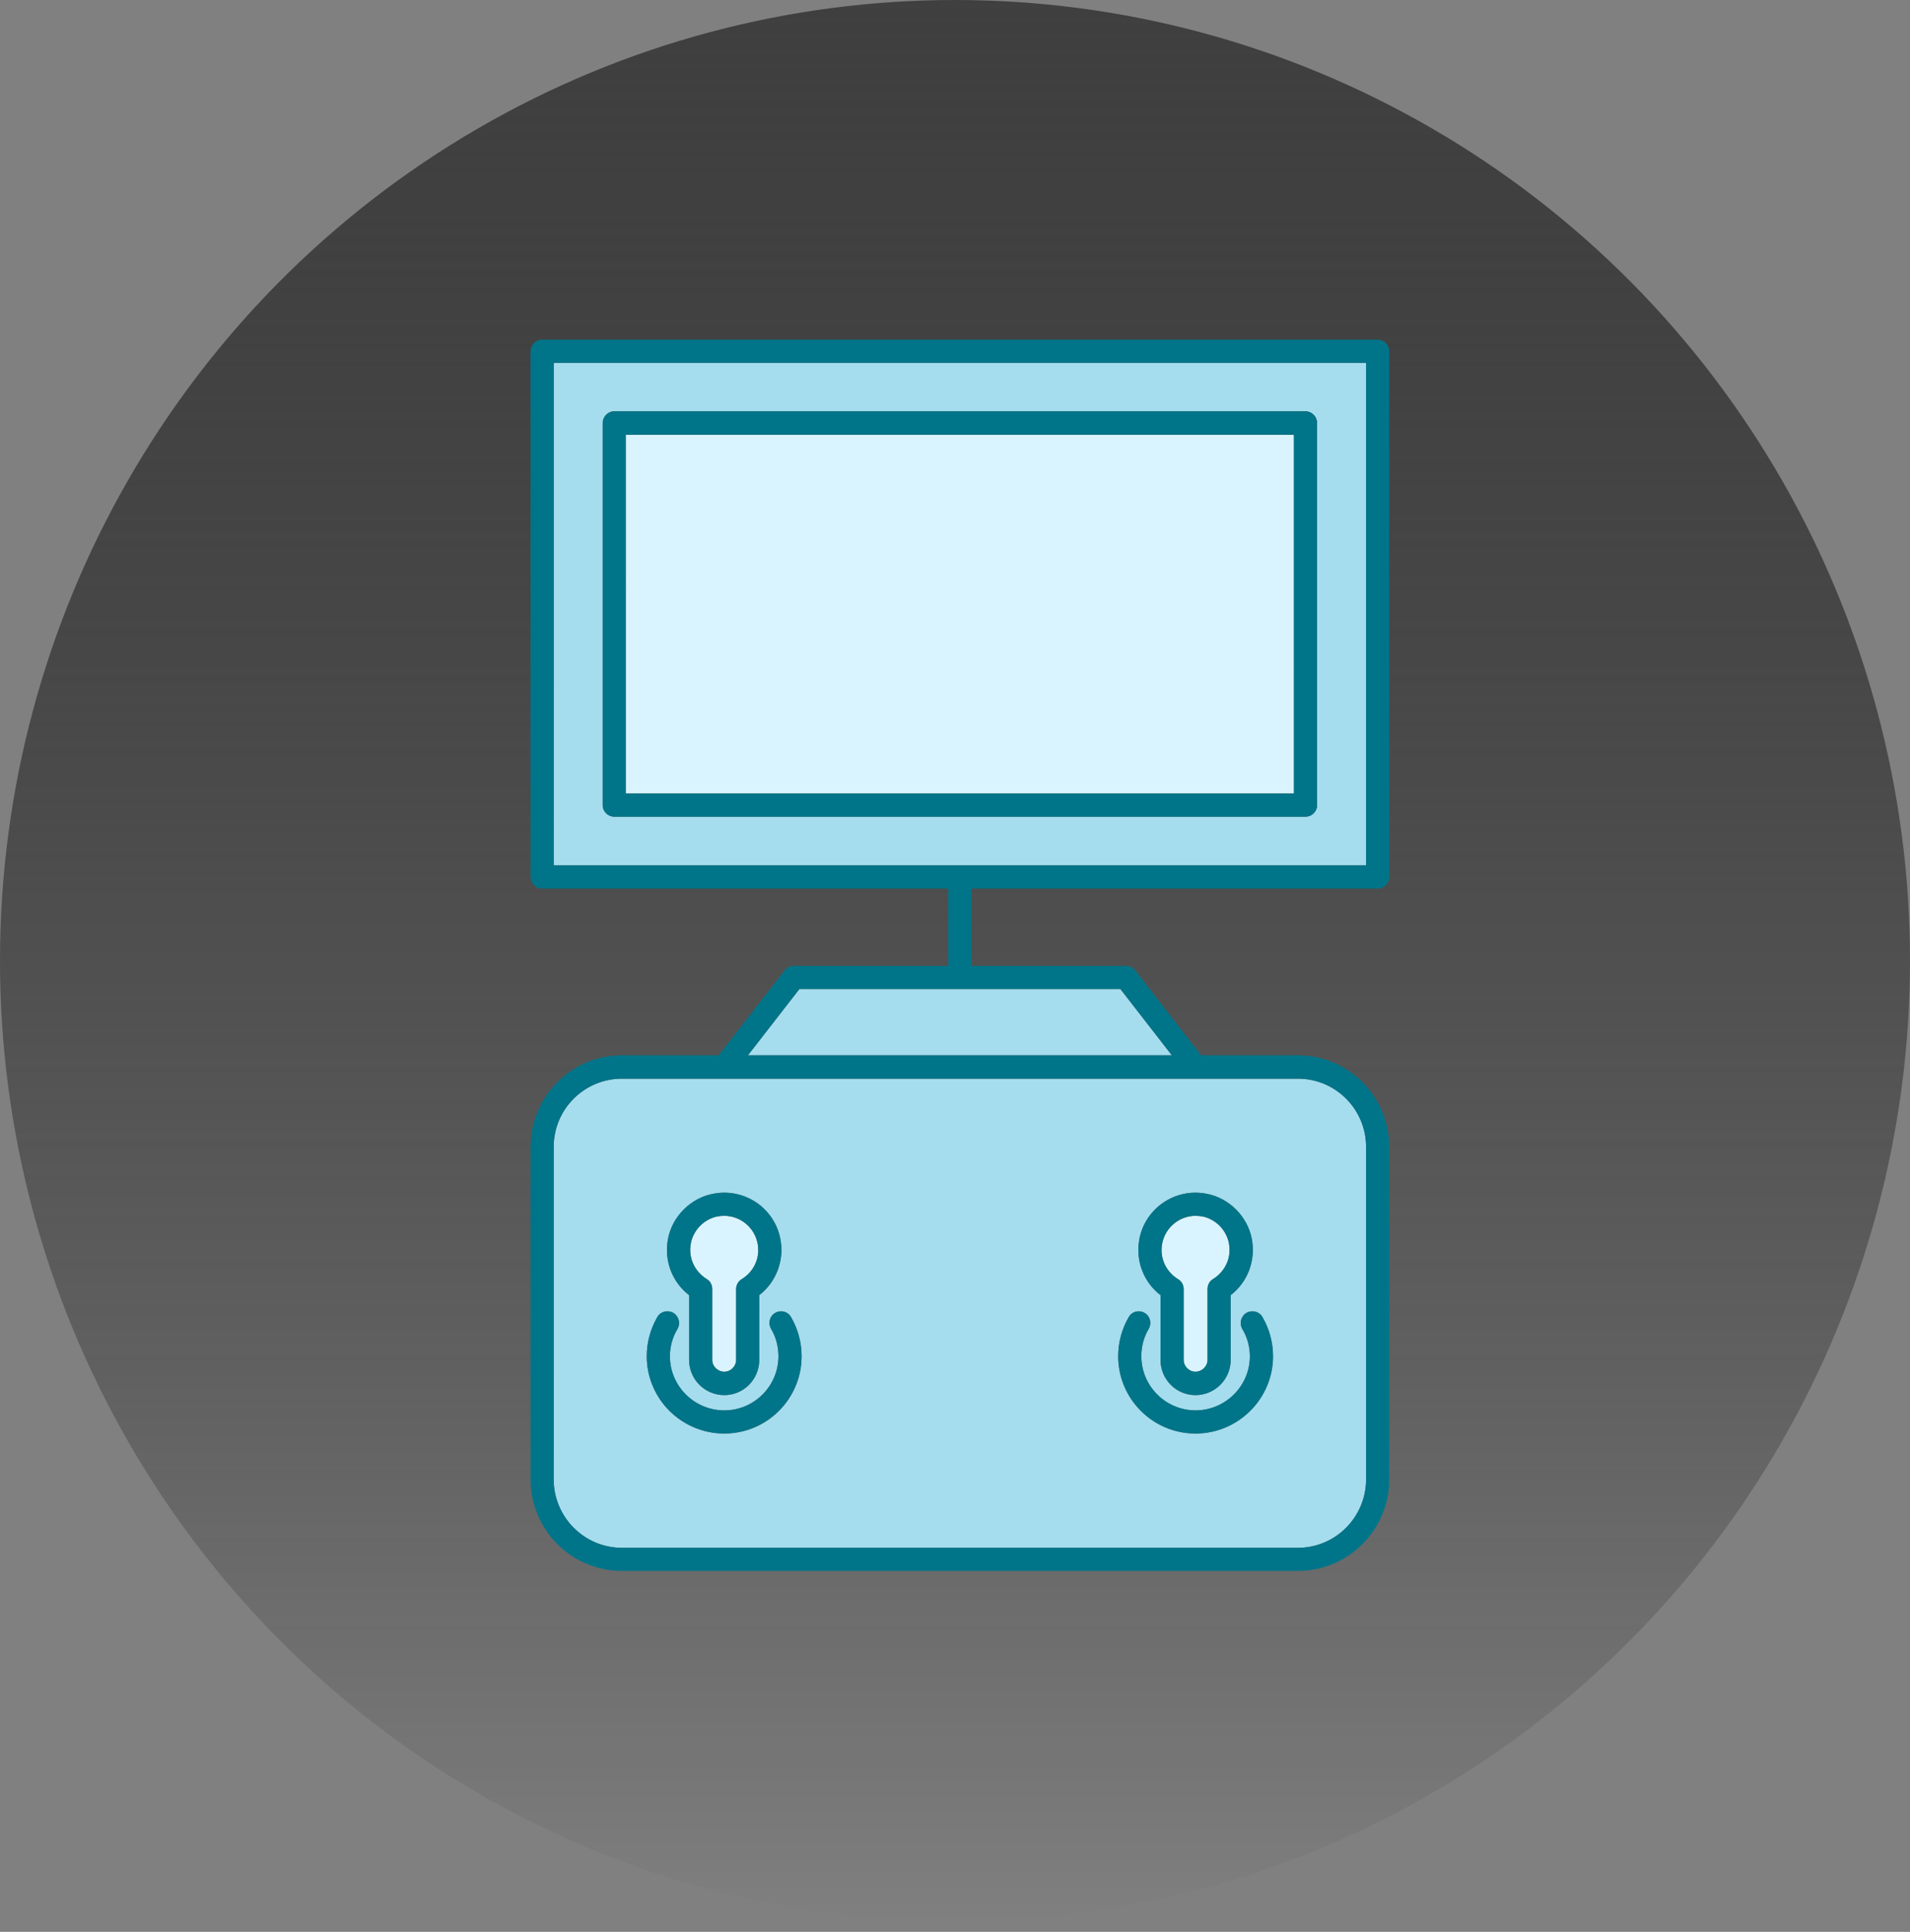
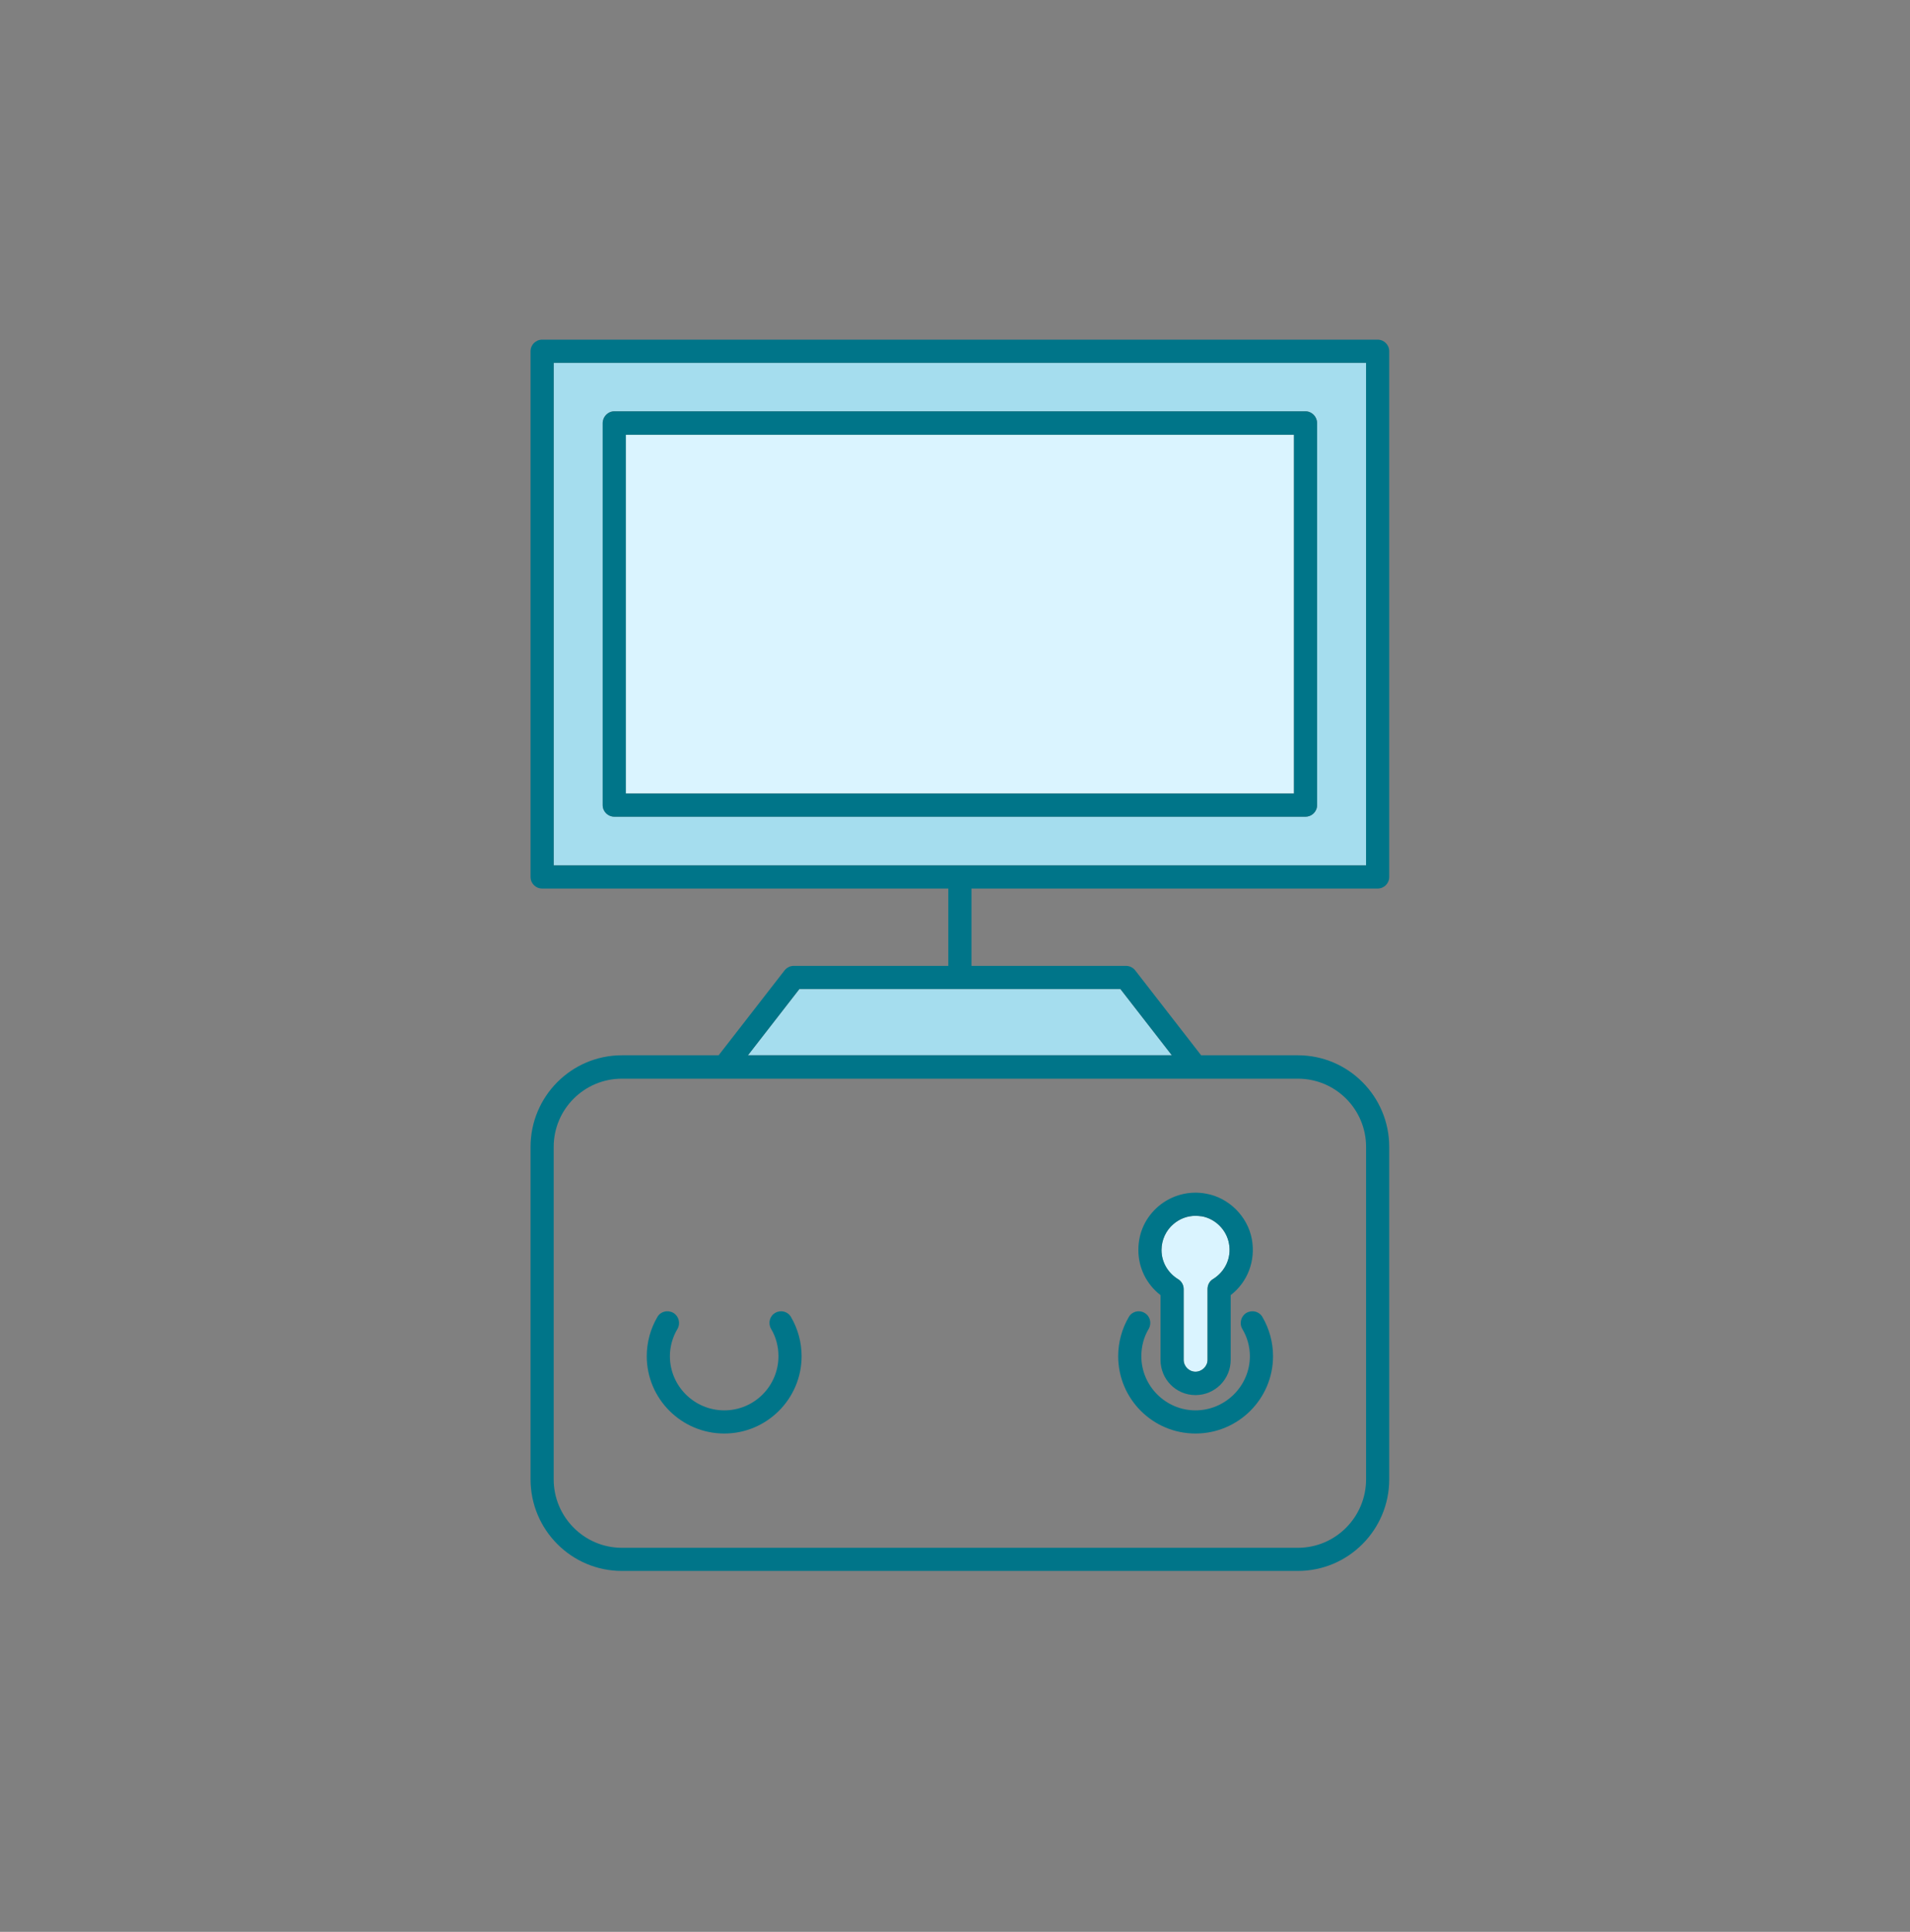
<svg xmlns="http://www.w3.org/2000/svg" width="90" height="91" viewBox="0 0 90 91" fill="none">
  <rect x="0" y="0" width="90" height="91" fill="#808080" stroke="none" />
-   <ellipse cx="45" cy="45.259" rx="45" ry="45.259" fill="url(#paint0_linear_764_27274)" />
-   <path d="M34.129 64.616C33.816 64.616 33.561 64.361 33.561 64.059V60.719C33.561 60.533 33.468 60.347 33.306 60.255C32.726 59.895 32.424 59.245 32.552 58.573C32.668 57.935 33.19 57.413 33.828 57.297C33.932 57.285 34.025 57.273 34.129 57.273C34.5 57.273 34.86 57.401 35.162 57.656C35.521 57.958 35.73 58.41 35.73 58.886C35.73 59.443 35.44 59.953 34.953 60.255C34.79 60.347 34.686 60.533 34.686 60.719V64.059C34.686 64.361 34.431 64.616 34.129 64.616Z" fill="#DAF4FF" />
  <path d="M54.731 58.886C54.731 58.41 54.94 57.958 55.299 57.656C55.601 57.401 55.96 57.273 56.332 57.273C56.436 57.273 56.529 57.285 56.633 57.297C57.271 57.413 57.793 57.935 57.909 58.573C58.037 59.245 57.735 59.895 57.155 60.255C56.993 60.347 56.9 60.533 56.9 60.719V64.059C56.9 64.361 56.645 64.616 56.332 64.616C56.018 64.616 55.775 64.361 55.775 64.059V60.719C55.775 60.533 55.67 60.347 55.508 60.255C55.021 59.953 54.731 59.443 54.731 58.886Z" fill="#DAF4FF" />
-   <path d="M31.473 58.376C31.287 59.385 31.67 60.394 32.47 61.009V64.06C32.47 64.976 33.213 65.719 34.129 65.719C35.045 65.719 35.776 64.976 35.776 64.06V61.009C36.438 60.498 36.82 59.721 36.82 58.886C36.82 58.051 36.472 57.332 35.858 56.81C35.243 56.299 34.431 56.079 33.63 56.23C32.563 56.415 31.67 57.297 31.473 58.376ZM34.129 66.438C32.714 66.438 31.566 65.289 31.566 63.886C31.566 63.433 31.693 62.981 31.925 62.598C32.076 62.331 31.983 61.995 31.728 61.844C31.461 61.693 31.125 61.775 30.974 62.041C30.649 62.598 30.475 63.236 30.475 63.886C30.475 65.892 32.111 67.528 34.129 67.528C36.148 67.528 37.772 65.892 37.772 63.886C37.772 63.236 37.597 62.598 37.273 62.041C37.122 61.775 36.785 61.693 36.53 61.844C36.264 61.995 36.182 62.331 36.333 62.598C36.565 62.981 36.681 63.433 36.681 63.886C36.681 65.289 35.533 66.438 34.129 66.438ZM56.331 66.438C54.928 66.438 53.779 65.289 53.779 63.886C53.779 63.433 53.895 62.981 54.127 62.598C54.278 62.331 54.197 61.995 53.93 61.844C53.675 61.693 53.339 61.775 53.188 62.041C52.863 62.598 52.689 63.236 52.689 63.886C52.689 65.892 54.325 67.528 56.331 67.528C58.338 67.528 59.986 65.892 59.986 63.886C59.986 63.236 59.812 62.598 59.487 62.041C59.336 61.775 58.999 61.693 58.733 61.844C58.477 61.995 58.385 62.331 58.535 62.598C58.767 62.981 58.895 63.433 58.895 63.886C58.895 65.289 57.747 66.438 56.331 66.438ZM53.64 58.886C53.64 59.721 54.023 60.498 54.684 61.009V64.06C54.684 64.976 55.427 65.719 56.331 65.719C57.236 65.719 57.99 64.976 57.99 64.06V61.009C58.791 60.394 59.173 59.385 58.988 58.376C58.791 57.297 57.898 56.415 56.83 56.23C56.03 56.079 55.218 56.299 54.603 56.81C53.988 57.332 53.64 58.086 53.64 58.886ZM64.37 54.026V69.686C64.37 71.46 62.932 72.91 61.157 72.91H29.303C27.529 72.91 26.09 71.46 26.09 69.686V54.026C26.09 52.251 27.529 50.812 29.303 50.812H61.157C62.932 50.812 64.37 52.251 64.37 54.026Z" fill="#A5DDEE" />
  <path d="M52.794 46.59L55.218 49.71H35.243L37.667 46.59H52.794Z" fill="#A5DDEE" />
  <path d="M28.944 19.375C28.642 19.375 28.399 19.63 28.399 19.932V37.923C28.399 38.225 28.642 38.469 28.944 38.469H61.517C61.818 38.469 62.062 38.225 62.062 37.923V19.932C62.062 19.63 61.818 19.375 61.517 19.375H28.944ZM26.09 40.765V17.09H64.37V40.765H26.09Z" fill="#A5DDEE" />
  <path d="M60.971 20.479H29.489V37.38H60.971V20.479Z" fill="#DAF4FF" />
  <path d="M55.299 57.655C54.939 57.957 54.731 58.409 54.731 58.885C54.731 59.441 55.021 59.952 55.508 60.254C55.67 60.346 55.775 60.532 55.775 60.718V64.058C55.775 64.36 56.03 64.615 56.331 64.615C56.633 64.615 56.9 64.36 56.9 64.058V60.718C56.9 60.532 56.993 60.346 57.155 60.254C57.735 59.894 58.037 59.244 57.909 58.572C57.793 57.934 57.271 57.411 56.633 57.295C56.529 57.284 56.436 57.272 56.331 57.272C55.96 57.272 55.601 57.4 55.299 57.655ZM54.603 56.808C55.218 56.298 56.03 56.078 56.83 56.228C57.897 56.414 58.791 57.295 58.988 58.374C59.173 59.383 58.791 60.393 57.99 61.008V64.058C57.99 64.975 57.248 65.717 56.331 65.717C55.415 65.717 54.684 64.975 54.684 64.058V61.008C54.023 60.497 53.64 59.72 53.64 58.885C53.64 58.05 53.988 57.33 54.603 56.808Z" fill="#007589" />
  <path d="M53.78 63.884C53.78 65.288 54.928 66.436 56.332 66.436C57.735 66.436 58.895 65.288 58.895 63.884C58.895 63.432 58.768 62.98 58.536 62.597C58.385 62.33 58.478 61.994 58.733 61.843C59 61.692 59.336 61.773 59.487 62.04C59.812 62.597 59.986 63.235 59.986 63.884C59.986 65.891 58.35 67.527 56.332 67.527C54.313 67.527 52.689 65.891 52.689 63.884C52.689 63.235 52.863 62.597 53.188 62.04C53.339 61.773 53.675 61.692 53.93 61.843C54.197 61.994 54.278 62.33 54.128 62.597C53.896 62.98 53.78 63.432 53.78 63.884Z" fill="#007589" />
-   <path d="M33.561 64.058C33.561 64.36 33.816 64.615 34.129 64.615C34.442 64.615 34.686 64.36 34.686 64.058V60.718C34.686 60.532 34.79 60.346 34.953 60.254C35.44 59.952 35.73 59.441 35.73 58.885C35.73 58.409 35.521 57.957 35.161 57.655C34.86 57.4 34.5 57.272 34.129 57.272C34.025 57.272 33.932 57.284 33.828 57.295C33.19 57.411 32.667 57.934 32.551 58.572C32.424 59.244 32.725 59.894 33.306 60.254C33.468 60.346 33.561 60.532 33.561 60.718V64.058ZM35.858 56.808C36.472 57.33 36.82 58.084 36.82 58.885C36.82 59.685 36.438 60.497 35.776 61.008V64.058C35.776 64.975 35.034 65.717 34.129 65.717C33.224 65.717 32.47 64.975 32.47 64.058V61.008C31.67 60.393 31.287 59.383 31.473 58.374C31.67 57.295 32.563 56.414 33.63 56.228C34.431 56.078 35.243 56.298 35.858 56.808Z" fill="#007589" />
  <path d="M34.129 67.527C32.111 67.527 30.475 65.891 30.475 63.884C30.475 63.235 30.649 62.597 30.974 62.04C31.125 61.773 31.461 61.692 31.728 61.843C31.983 61.994 32.076 62.33 31.925 62.597C31.693 62.98 31.566 63.432 31.566 63.884C31.566 65.288 32.714 66.436 34.129 66.436C35.544 66.436 36.681 65.288 36.681 63.884C36.681 63.432 36.565 62.98 36.333 62.597C36.182 62.33 36.264 61.994 36.53 61.843C36.785 61.692 37.122 61.773 37.273 62.04C37.597 62.597 37.772 63.235 37.772 63.884C37.772 65.891 36.136 67.527 34.129 67.527Z" fill="#007589" />
  <path d="M29.489 37.38H60.972V20.479H29.489V37.38ZM28.399 37.925V19.934C28.399 19.632 28.642 19.377 28.944 19.377H61.517C61.818 19.377 62.062 19.632 62.062 19.934V37.925C62.062 38.227 61.818 38.471 61.517 38.471H28.944C28.642 38.471 28.399 38.227 28.399 37.925Z" fill="#007589" />
  <path d="M52.794 46.589H37.667L35.243 49.71H55.218L52.794 46.589ZM26.09 17.09V40.766H64.37V17.09H26.09ZM25 54.025C25 51.647 26.926 49.71 29.304 49.71H33.862L36.971 45.708C37.076 45.58 37.226 45.499 37.4 45.499H44.685V41.856H25.545C25.244 41.856 25 41.613 25 41.311V16.545C25 16.244 25.244 16 25.545 16H64.916C65.217 16 65.461 16.244 65.461 16.545V41.311C65.461 41.613 65.217 41.856 64.916 41.856H45.776V45.499H53.06C53.234 45.499 53.385 45.58 53.49 45.708L56.598 49.71H61.157C63.535 49.71 65.461 51.647 65.461 54.025V69.685C65.461 72.063 63.535 74 61.157 74H29.304C26.926 74 25 72.063 25 69.685V54.025ZM26.09 69.685C26.09 71.46 27.529 72.91 29.304 72.91H61.157C62.932 72.91 64.37 71.46 64.37 69.685V54.025C64.37 52.25 62.932 50.812 61.157 50.812H29.304C27.529 50.812 26.09 52.25 26.09 54.025V69.685Z" fill="#007589" />
  <defs>
    <linearGradient id="paint0_linear_764_27274" x1="45" y1="0" x2="45" y2="90.519" gradientUnits="userSpaceOnUse">
      <stop stop-color="#3F3F3F" />
      <stop offset="1" stop-opacity="0" />
    </linearGradient>
  </defs>
</svg>